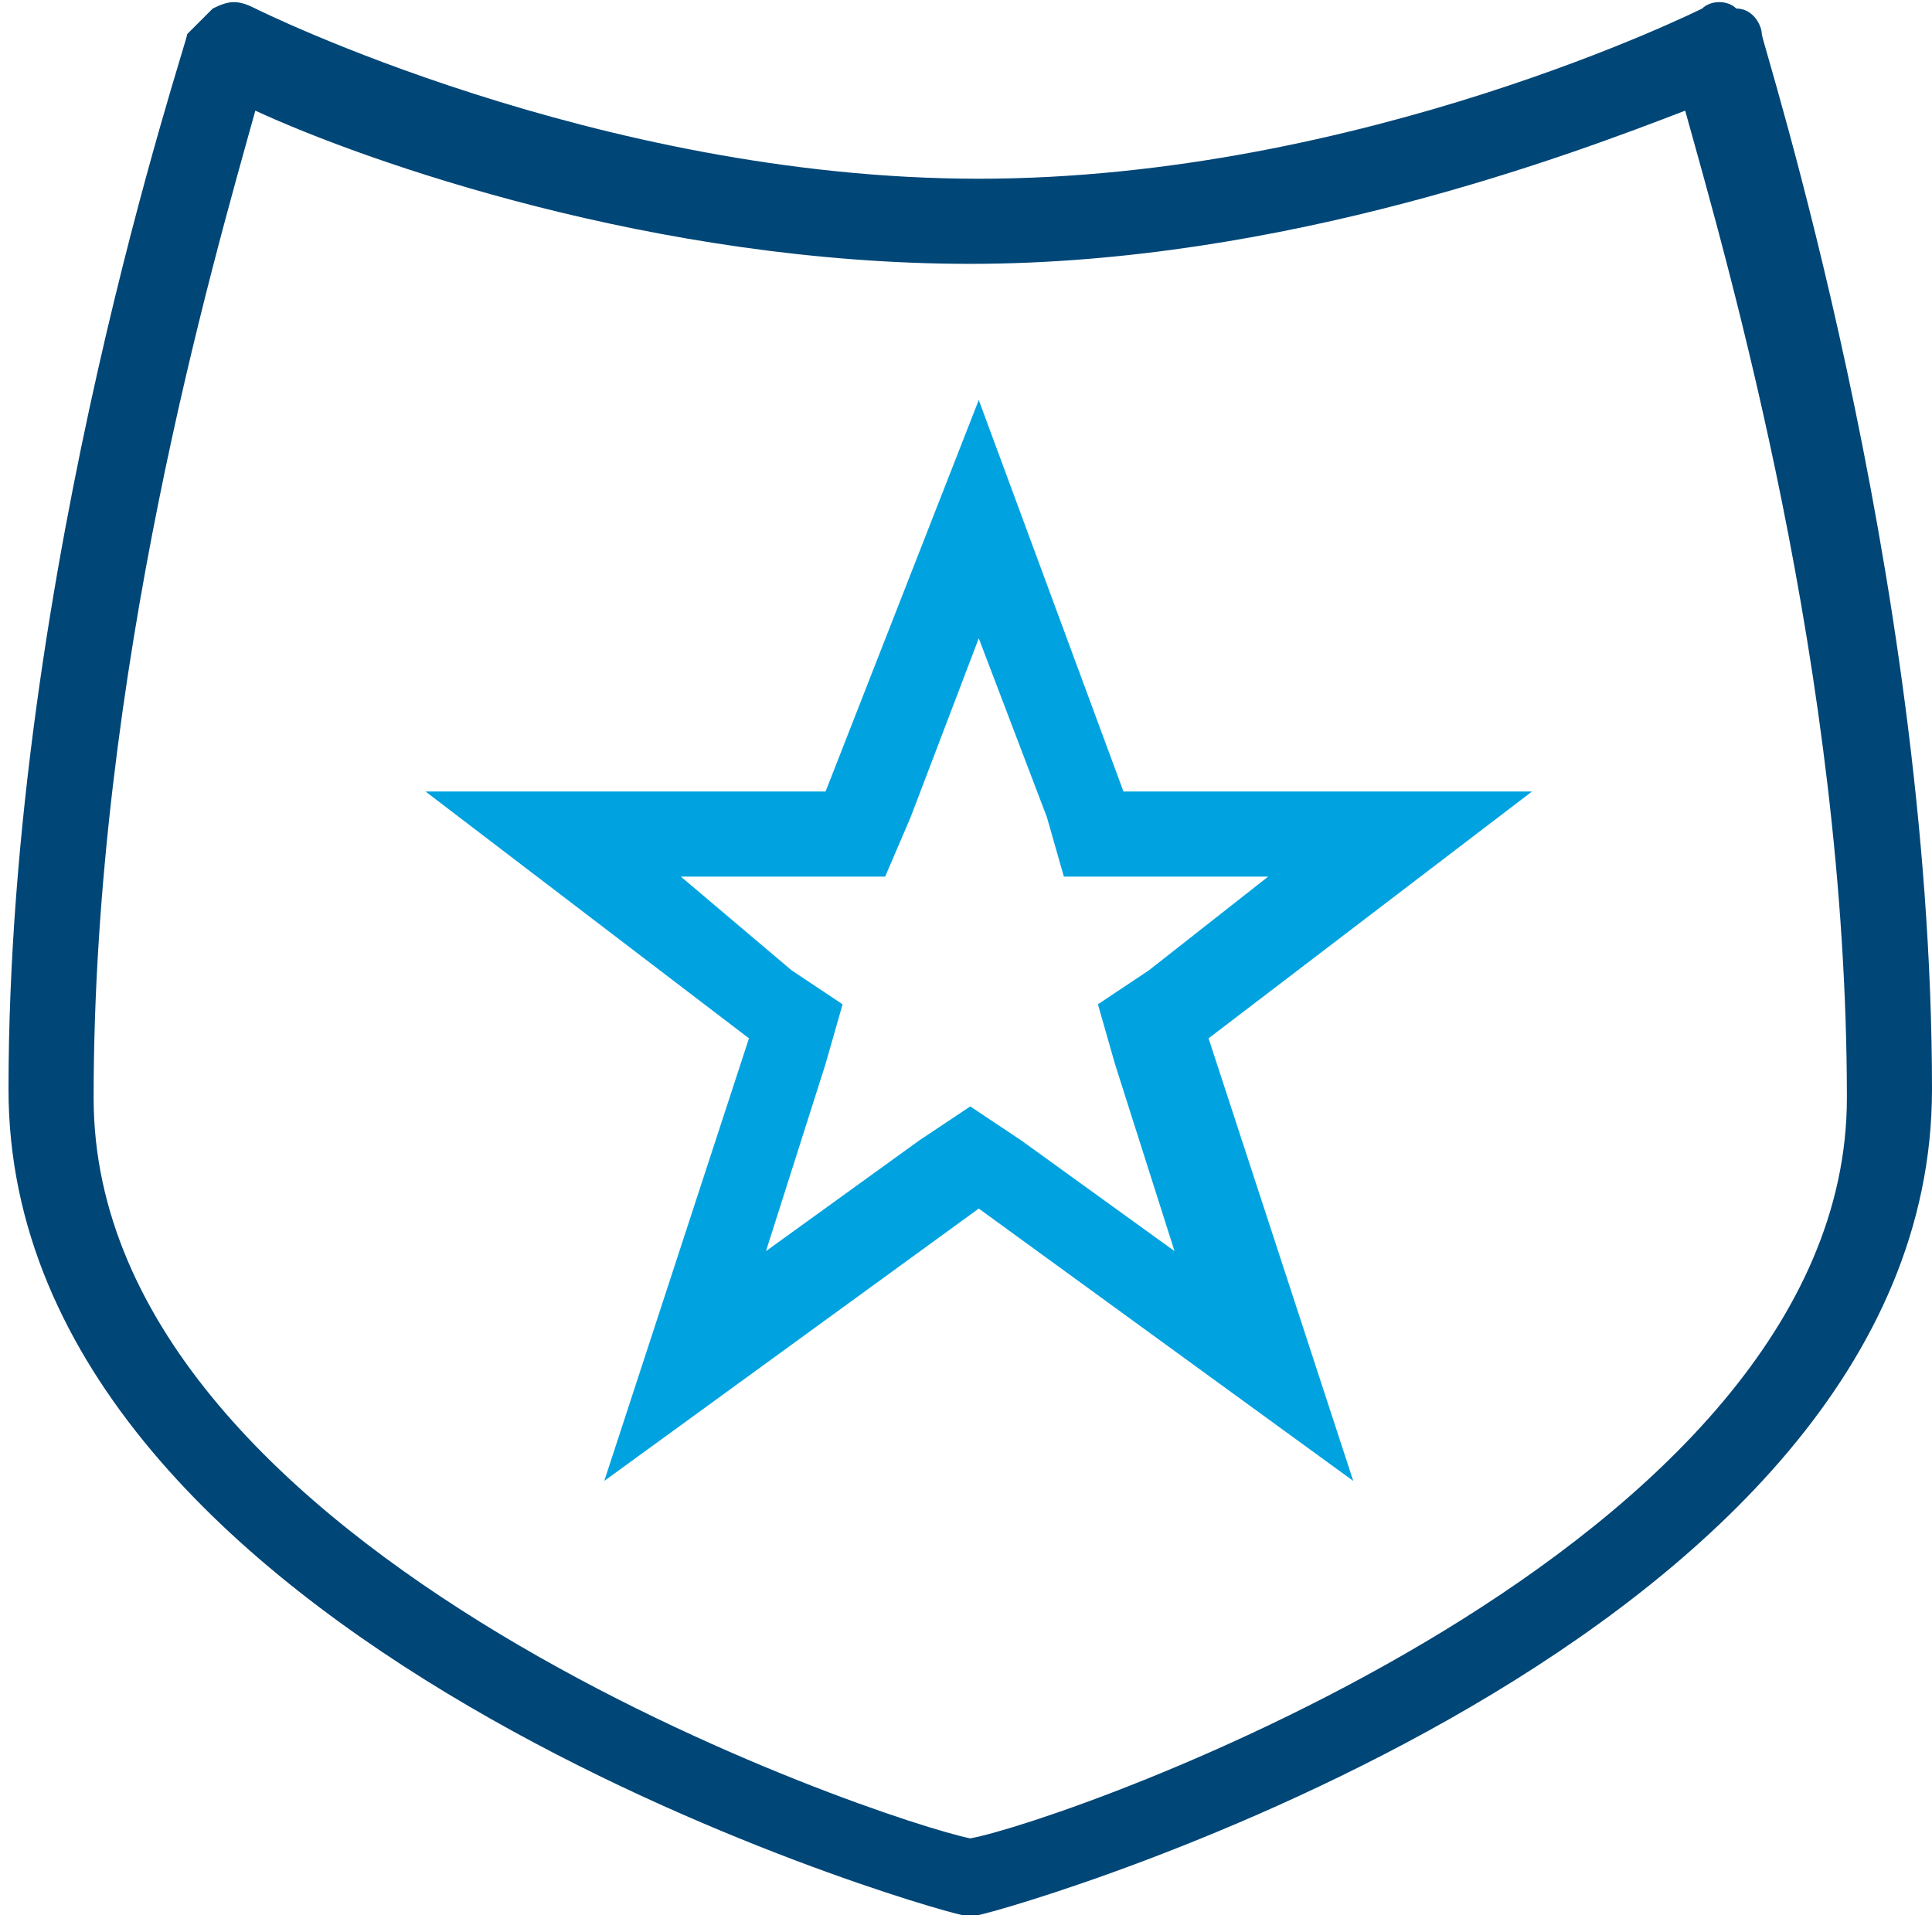
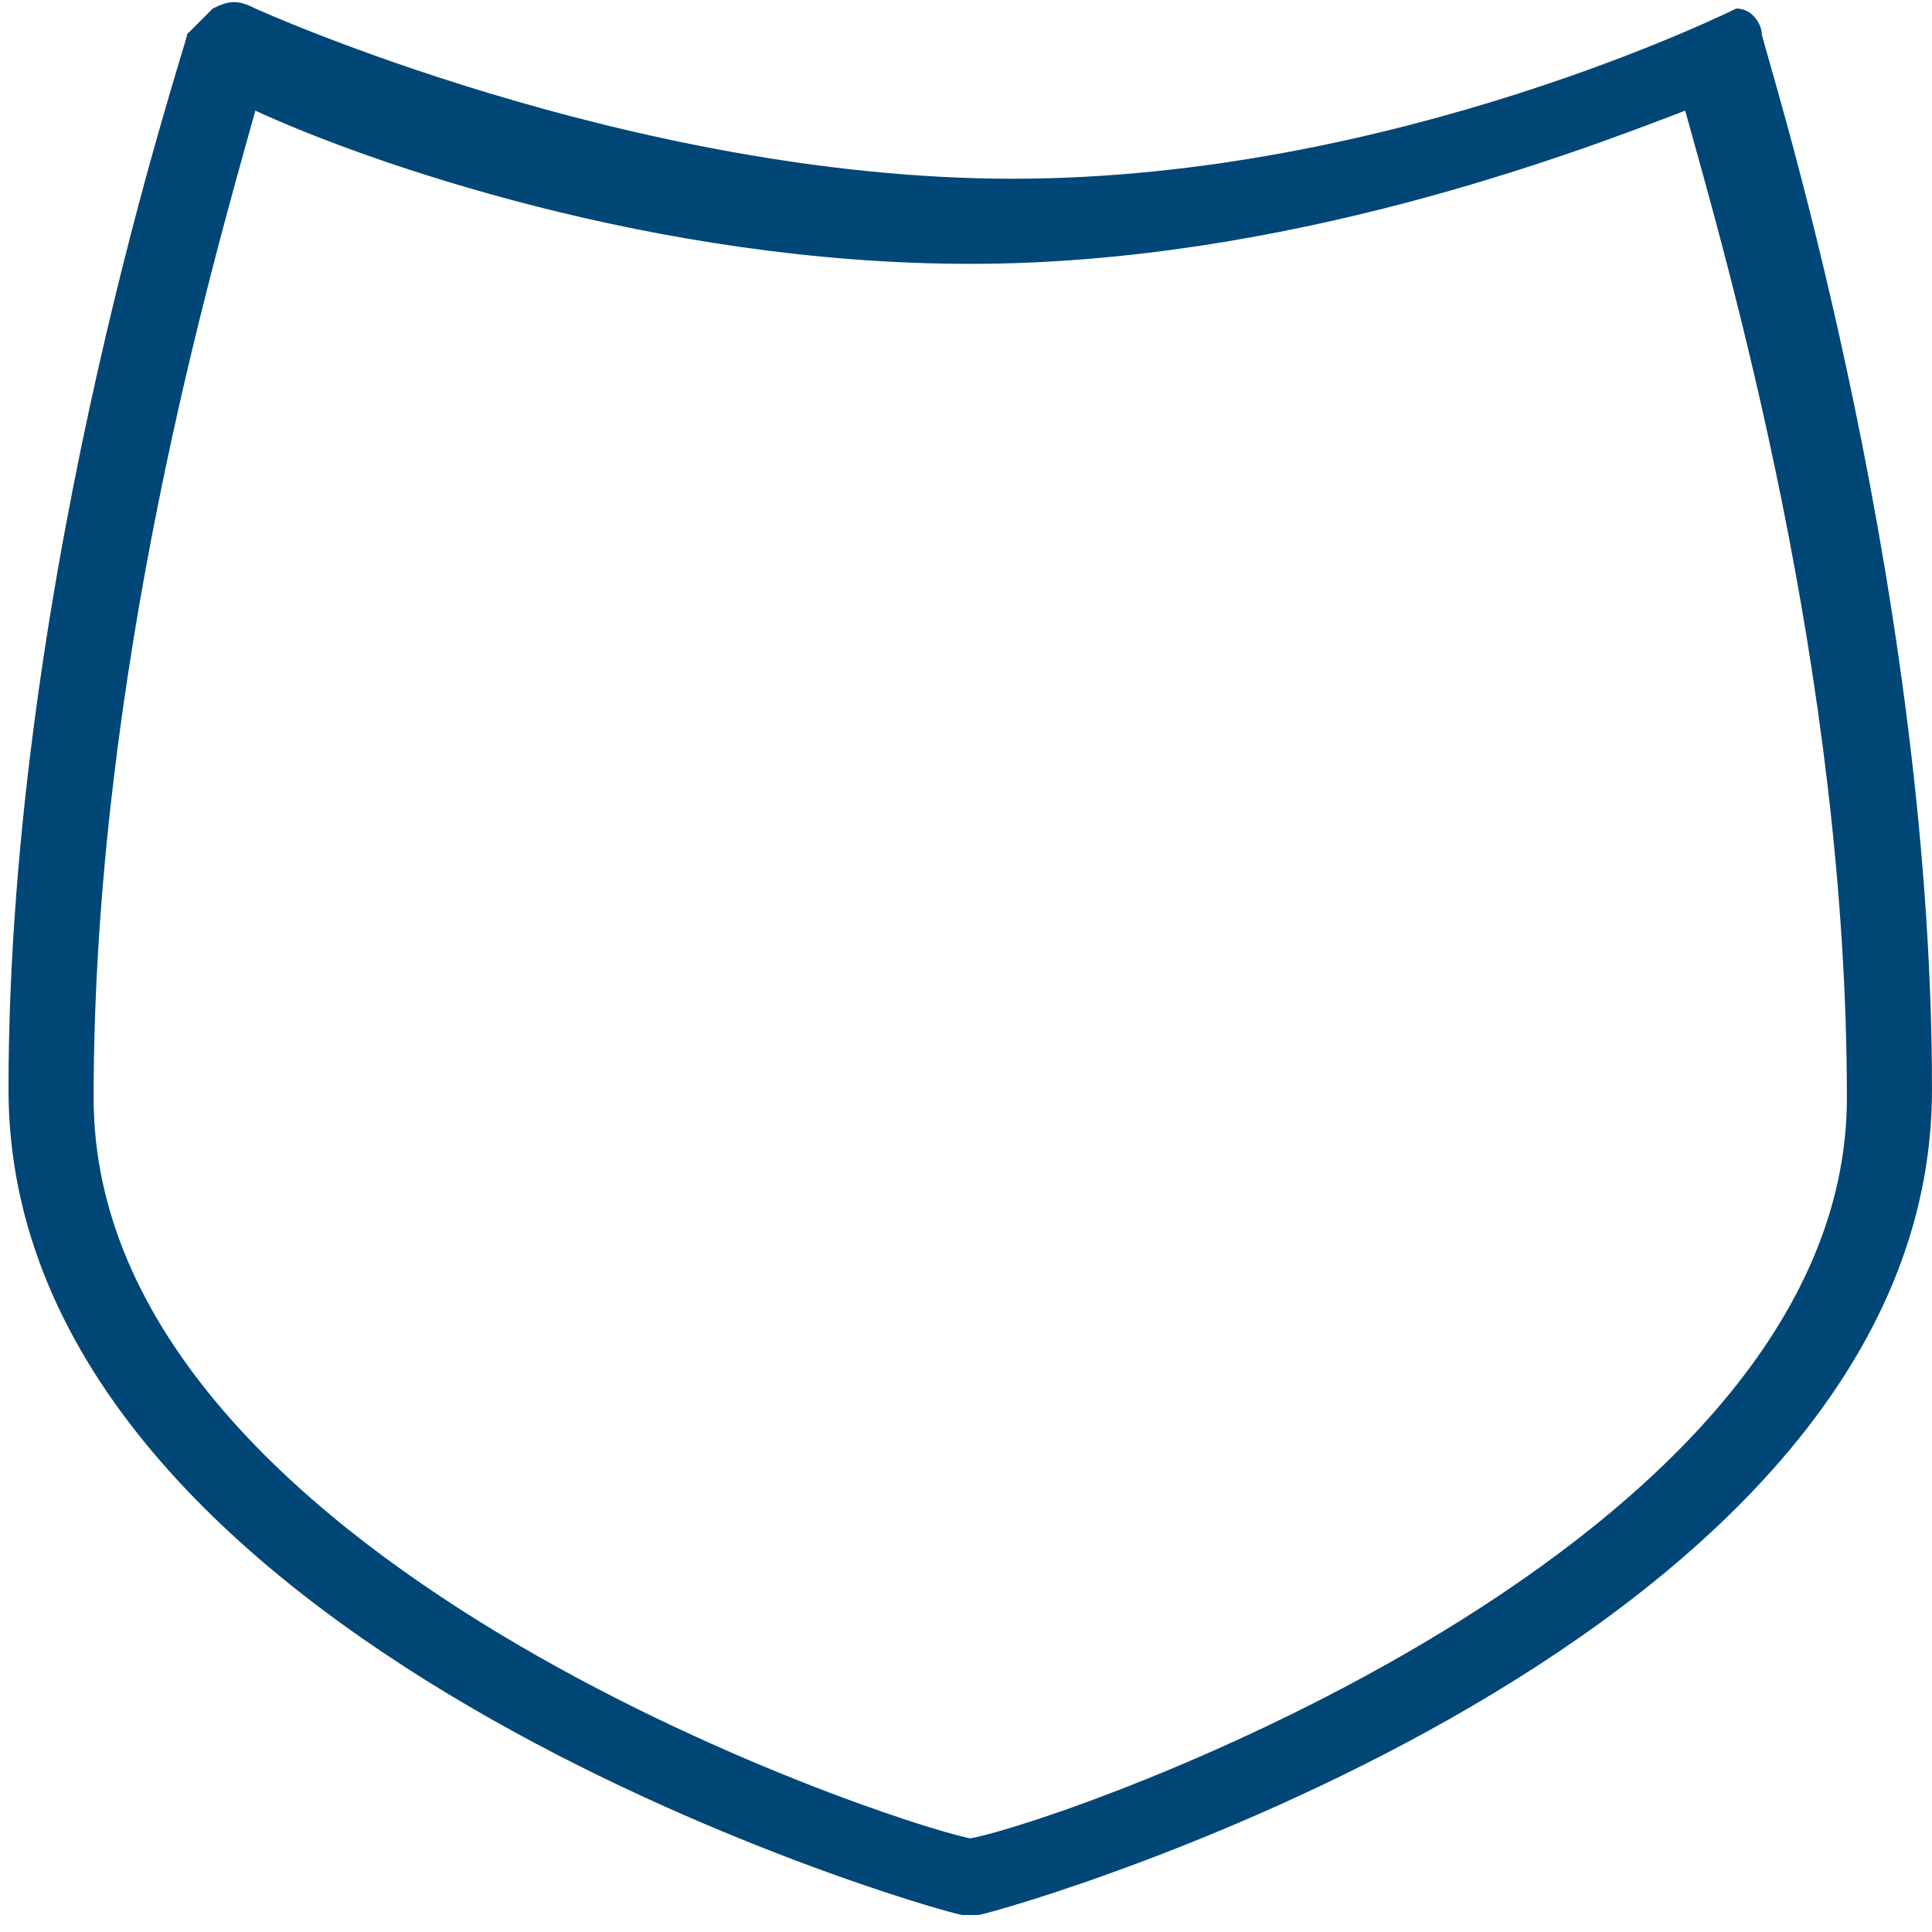
<svg xmlns="http://www.w3.org/2000/svg" version="1.1" id="Ebene_1" x="0px" y="0px" viewBox="0 0 22.7 22.7" style="enable-background:new 0 0 22.7 22.7;" xml:space="preserve">
  <style type="text/css">
	.st0{fill-rule:evenodd;clip-rule:evenodd;fill:#004677;}
	.st1{fill-rule:evenodd;clip-rule:evenodd;fill:#00A3E0;}
</style>
-   <path class="st0" d="M20.7,0.4c0-0.1-0.1-0.3-0.3-0.3C20.3,0,20.1,0,20,0.1c0,0-4,2-8.5,2S3,0.1,3,0.1C2.8,0,2.7,0,2.5,0.1  C2.4,0.2,2.3,0.3,2.2,0.4c0,0.1-2.1,6.3-2.1,12.4c0,6.5,10.7,9.6,11.2,9.7h0.1h0.1c0.5-0.1,11.2-3.2,11.2-9.7  C22.7,6.7,20.7,0.5,20.7,0.4 M11.4,21.6c-1-0.2-10.3-3.3-10.3-8.7c0-5,1.4-9.8,1.9-11.6c1.3,0.6,4.7,1.8,8.4,1.8s7.1-1.3,8.4-1.8  c0.5,1.8,1.9,6.6,1.9,11.6C21.7,18.2,12.5,21.4,11.4,21.6" />
-   <path class="st1" d="M13.2,9.3l-1.7-4.6L9.7,9.3H5l3.8,2.9l-1.7,5.2l4.4-3.2l4.4,3.2l-1.7-5.2L18,9.3C18,9.3,13.2,9.3,13.2,9.3z   M13.1,12.5l0.7,2.2L12,13.4L11.4,13l-0.6,0.4L9,14.7l0.7-2.2l0.2-0.7l-0.6-0.4L8,10.3h2.4l0.3-0.7l0.8-2.1l0.8,2.1l0.2,0.7h2.4  l-1.4,1.1l-0.6,0.4L13.1,12.5z" />
+   <path class="st0" d="M20.7,0.4c0-0.1-0.1-0.3-0.3-0.3c0,0-4,2-8.5,2S3,0.1,3,0.1C2.8,0,2.7,0,2.5,0.1  C2.4,0.2,2.3,0.3,2.2,0.4c0,0.1-2.1,6.3-2.1,12.4c0,6.5,10.7,9.6,11.2,9.7h0.1h0.1c0.5-0.1,11.2-3.2,11.2-9.7  C22.7,6.7,20.7,0.5,20.7,0.4 M11.4,21.6c-1-0.2-10.3-3.3-10.3-8.7c0-5,1.4-9.8,1.9-11.6c1.3,0.6,4.7,1.8,8.4,1.8s7.1-1.3,8.4-1.8  c0.5,1.8,1.9,6.6,1.9,11.6C21.7,18.2,12.5,21.4,11.4,21.6" />
</svg>